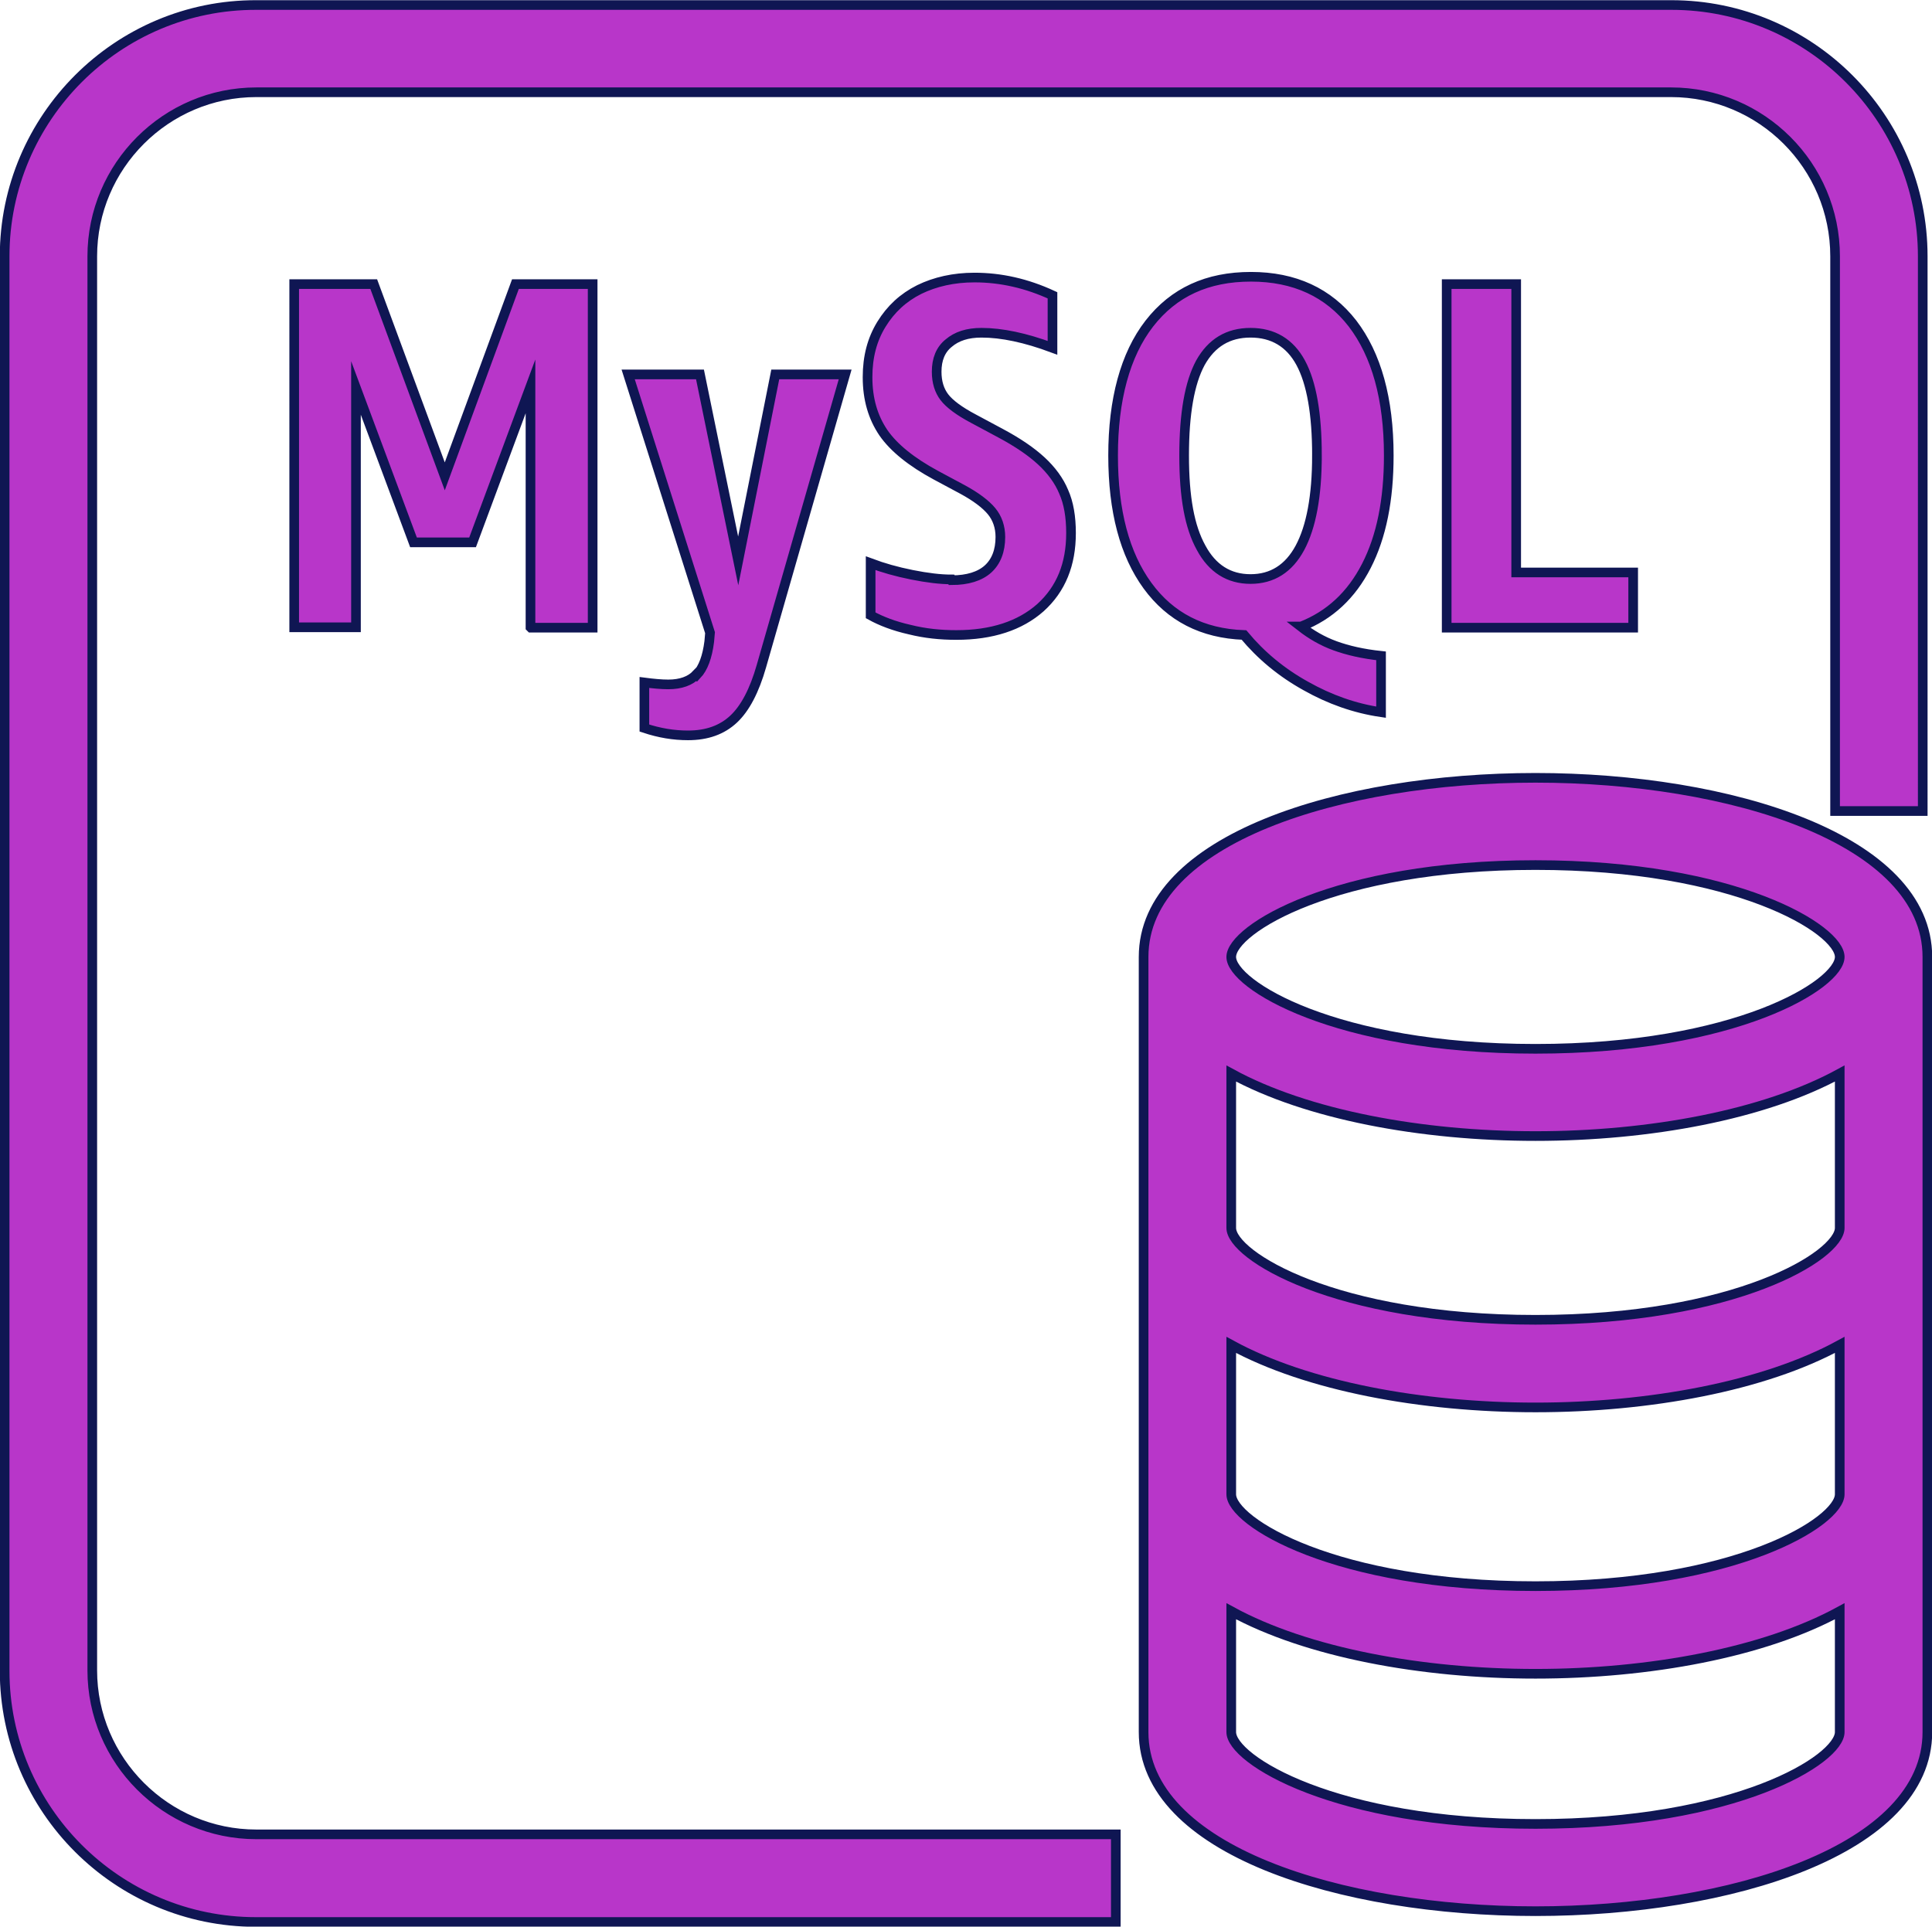
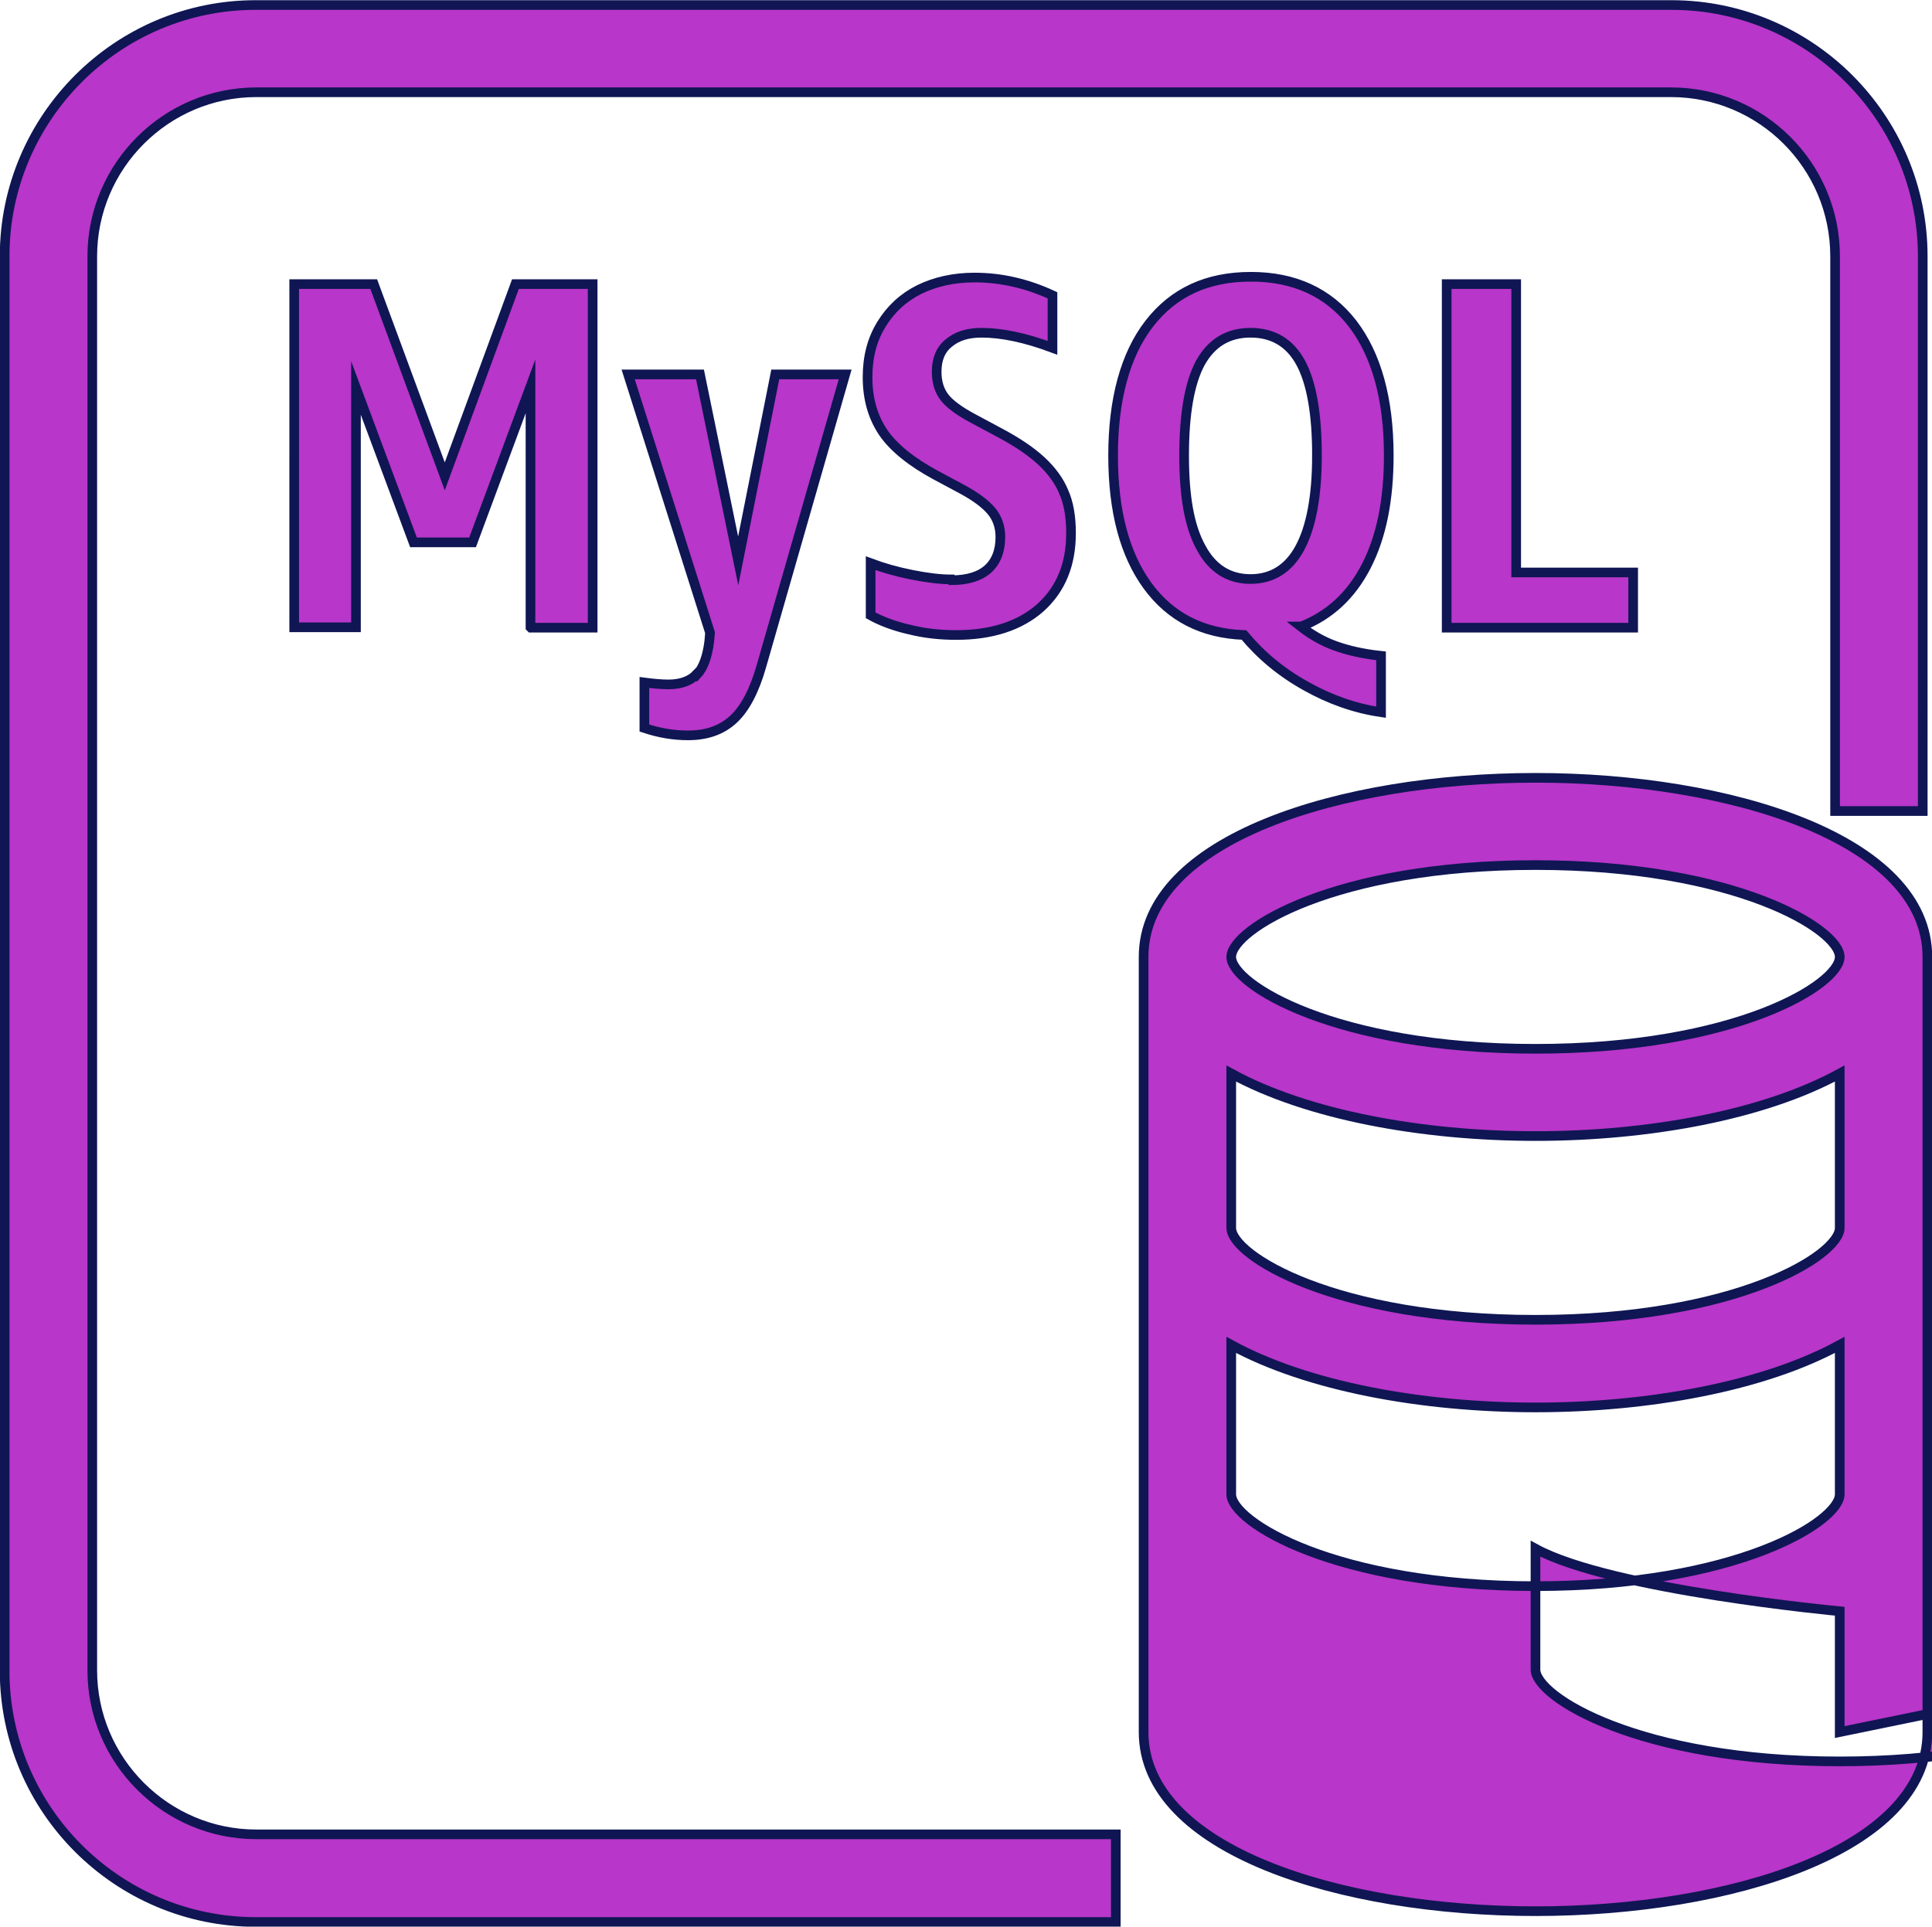
<svg xmlns="http://www.w3.org/2000/svg" id="Layer_2" data-name="Layer 2" viewBox="0 0 50.04 49.91">
  <g id="Layer_1-2" data-name="Layer 1">
    <g id="Icon-Resource_Database_Res_Amazon-Aurora-MySQL-Instance_48" data-name="Icon-Resource/Database/Res_Amazon-Aurora-MySQL-Instance_48">
-       <path id="Amazon-DATABASEAmazon-Aurora-MySQL-instance_Resource-Icon_light-bg" data-name="Amazon-DATABASEAmazon-Aurora-MySQL-instance Resource-Icon light-bg" d="M47.65,31.81v-4c-1.96,1.07-4.93,1.62-7.88,1.62s-5.92-.55-7.88-1.62v4c0,.71,2.68,2.38,7.88,2.38s7.88-1.67,7.88-2.38h0ZM47.65,38.71v-3.87c-1.96,1.07-4.93,1.62-7.88,1.62s-5.92-.55-7.88-1.62v3.87c0,.71,2.68,2.38,7.88,2.38s7.88-1.67,7.88-2.38h0ZM47.65,44.87v-3.13c-1.96,1.07-4.93,1.62-7.88,1.62s-5.92-.55-7.88-1.62v3.13c0,.71,2.68,2.38,7.88,2.38s7.88-1.67,7.88-2.38h0ZM31.89,24.79c0,.71,2.68,2.38,7.88,2.38s7.88-1.67,7.88-2.38-2.68-2.38-7.88-2.38-7.88,1.67-7.88,2.38h0ZM49.92,24.79v20.08c0,3.05-5.1,4.64-10.15,4.64s-10.15-1.59-10.15-4.64v-20.08c0-3.05,5.1-4.64,10.15-4.64s10.15,1.59,10.15,4.64h0ZM2.39,43.28V6.64c0-2.34,1.91-4.25,4.25-4.25h36.64c2.34,0,4.25,1.9,4.25,4.25v14.37h2.27V6.64c0-3.59-2.92-6.51-6.51-6.51H6.64C3.05.12.12,3.05.12,6.64v36.64c0,3.59,2.92,6.51,6.51,6.51h22.27v-2.27H6.64c-2.34,0-4.25-1.91-4.25-4.25h0ZM37.47,7.36v8.9h4.83v-1.43h-3.03v-7.47h-1.8ZM34.11,11.8c0-1.08-.14-1.88-.42-2.4-.28-.52-.72-.78-1.3-.78s-1.01.26-1.3.78c-.28.52-.42,1.32-.42,2.4s.14,1.85.44,2.39c.29.54.72.81,1.28.81s.99-.27,1.28-.81c.29-.54.44-1.34.44-2.39h0ZM33.69,16.23c.27.21.56.38.89.5.33.12.72.21,1.19.26v1.46c-.68-.1-1.33-.33-1.95-.68-.63-.35-1.16-.79-1.6-1.32-1.08-.04-1.91-.47-2.5-1.28-.59-.81-.89-1.93-.89-3.37s.31-2.61.94-3.42,1.5-1.21,2.63-1.21,2.01.41,2.63,1.21c.62.81.94,1.95.94,3.42,0,1.15-.19,2.1-.58,2.86-.39.76-.95,1.28-1.69,1.57h0ZM24.64,15.01c-.28,0-.62-.04-1.02-.12-.4-.08-.75-.18-1.07-.3v1.35c.27.15.61.28,1.01.37.4.1.8.14,1.21.14.92,0,1.65-.24,2.18-.71.53-.48.79-1.12.79-1.93,0-.42-.06-.78-.19-1.07-.12-.29-.32-.56-.58-.8-.26-.24-.61-.48-1.06-.72l-.69-.37c-.38-.2-.63-.39-.76-.56-.13-.17-.2-.39-.2-.66,0-.32.1-.57.31-.74.21-.18.49-.27.85-.27.53,0,1.14.13,1.84.39v-1.36c-.67-.31-1.34-.46-2.02-.46-.54,0-1.02.11-1.43.31-.42.21-.74.51-.98.9-.24.39-.36.84-.36,1.37,0,.57.14,1.04.41,1.44.27.39.73.76,1.36,1.1l.69.37c.35.19.6.38.75.56.15.18.23.41.23.67,0,.36-.11.64-.32.83-.21.19-.53.29-.94.29h0ZM18.04,17.47c-.16.17-.41.26-.73.26-.18,0-.39-.02-.62-.05v1.18c.39.13.76.19,1.13.19.49,0,.88-.14,1.18-.42.3-.28.54-.74.72-1.37l2.17-7.56h-1.81l-.96,4.83-.99-4.83h-1.86l2.12,6.69-.02.23c-.05.4-.16.69-.32.86h0ZM13.74,16.25v-6.24l-1.5,4.04h-1.53l-1.49-4v6.2h-1.6V7.36h2.06l1.84,4.98,1.83-4.98h2v8.9h-1.6Z" style="fill: #b836c9; fill-rule: evenodd; stroke: #0f1653; stroke-miterlimit: 10; stroke-width: .25px;" />
+       <path id="Amazon-DATABASEAmazon-Aurora-MySQL-instance_Resource-Icon_light-bg" data-name="Amazon-DATABASEAmazon-Aurora-MySQL-instance Resource-Icon light-bg" d="M47.65,31.81v-4c-1.96,1.07-4.93,1.62-7.88,1.62s-5.92-.55-7.88-1.62v4c0,.71,2.68,2.38,7.88,2.38s7.88-1.67,7.88-2.38h0ZM47.65,38.71v-3.87c-1.96,1.07-4.93,1.62-7.88,1.62s-5.92-.55-7.88-1.62v3.87c0,.71,2.68,2.38,7.88,2.38s7.88-1.67,7.88-2.38h0ZM47.65,44.87v-3.13s-5.92-.55-7.88-1.62v3.13c0,.71,2.68,2.38,7.88,2.38s7.88-1.67,7.88-2.38h0ZM31.89,24.79c0,.71,2.68,2.38,7.88,2.38s7.88-1.67,7.88-2.38-2.68-2.38-7.88-2.38-7.88,1.67-7.88,2.38h0ZM49.92,24.79v20.08c0,3.05-5.1,4.64-10.15,4.64s-10.15-1.59-10.15-4.64v-20.08c0-3.05,5.1-4.64,10.15-4.64s10.15,1.59,10.15,4.64h0ZM2.39,43.28V6.64c0-2.34,1.91-4.25,4.25-4.25h36.64c2.34,0,4.25,1.9,4.25,4.25v14.37h2.27V6.64c0-3.59-2.92-6.51-6.51-6.51H6.64C3.05.12.12,3.05.12,6.64v36.64c0,3.59,2.92,6.51,6.51,6.51h22.27v-2.27H6.64c-2.34,0-4.25-1.91-4.25-4.25h0ZM37.47,7.36v8.9h4.83v-1.43h-3.03v-7.47h-1.8ZM34.11,11.8c0-1.08-.14-1.88-.42-2.4-.28-.52-.72-.78-1.3-.78s-1.01.26-1.3.78c-.28.52-.42,1.32-.42,2.4s.14,1.85.44,2.39c.29.54.72.81,1.28.81s.99-.27,1.28-.81c.29-.54.44-1.34.44-2.39h0ZM33.69,16.23c.27.21.56.38.89.5.33.12.72.21,1.19.26v1.46c-.68-.1-1.33-.33-1.95-.68-.63-.35-1.16-.79-1.6-1.32-1.08-.04-1.91-.47-2.5-1.28-.59-.81-.89-1.93-.89-3.37s.31-2.61.94-3.42,1.5-1.21,2.63-1.21,2.01.41,2.63,1.21c.62.81.94,1.95.94,3.42,0,1.15-.19,2.1-.58,2.86-.39.76-.95,1.28-1.69,1.57h0ZM24.64,15.01c-.28,0-.62-.04-1.02-.12-.4-.08-.75-.18-1.07-.3v1.35c.27.15.61.28,1.01.37.4.1.8.14,1.21.14.92,0,1.65-.24,2.18-.71.53-.48.79-1.12.79-1.93,0-.42-.06-.78-.19-1.07-.12-.29-.32-.56-.58-.8-.26-.24-.61-.48-1.06-.72l-.69-.37c-.38-.2-.63-.39-.76-.56-.13-.17-.2-.39-.2-.66,0-.32.1-.57.31-.74.21-.18.49-.27.85-.27.53,0,1.14.13,1.84.39v-1.36c-.67-.31-1.34-.46-2.02-.46-.54,0-1.02.11-1.43.31-.42.21-.74.51-.98.9-.24.39-.36.84-.36,1.37,0,.57.14,1.04.41,1.44.27.39.73.76,1.36,1.1l.69.37c.35.19.6.38.75.56.15.18.23.41.23.67,0,.36-.11.64-.32.83-.21.19-.53.29-.94.29h0ZM18.04,17.47c-.16.17-.41.26-.73.26-.18,0-.39-.02-.62-.05v1.18c.39.13.76.19,1.13.19.49,0,.88-.14,1.18-.42.3-.28.54-.74.72-1.37l2.17-7.56h-1.81l-.96,4.83-.99-4.83h-1.86l2.12,6.69-.02.23c-.05.4-.16.69-.32.86h0ZM13.74,16.25v-6.24l-1.5,4.04h-1.53l-1.49-4v6.2h-1.6V7.36h2.06l1.84,4.98,1.83-4.98h2v8.9h-1.6Z" style="fill: #b836c9; fill-rule: evenodd; stroke: #0f1653; stroke-miterlimit: 10; stroke-width: .25px;" />
    </g>
  </g>
</svg>